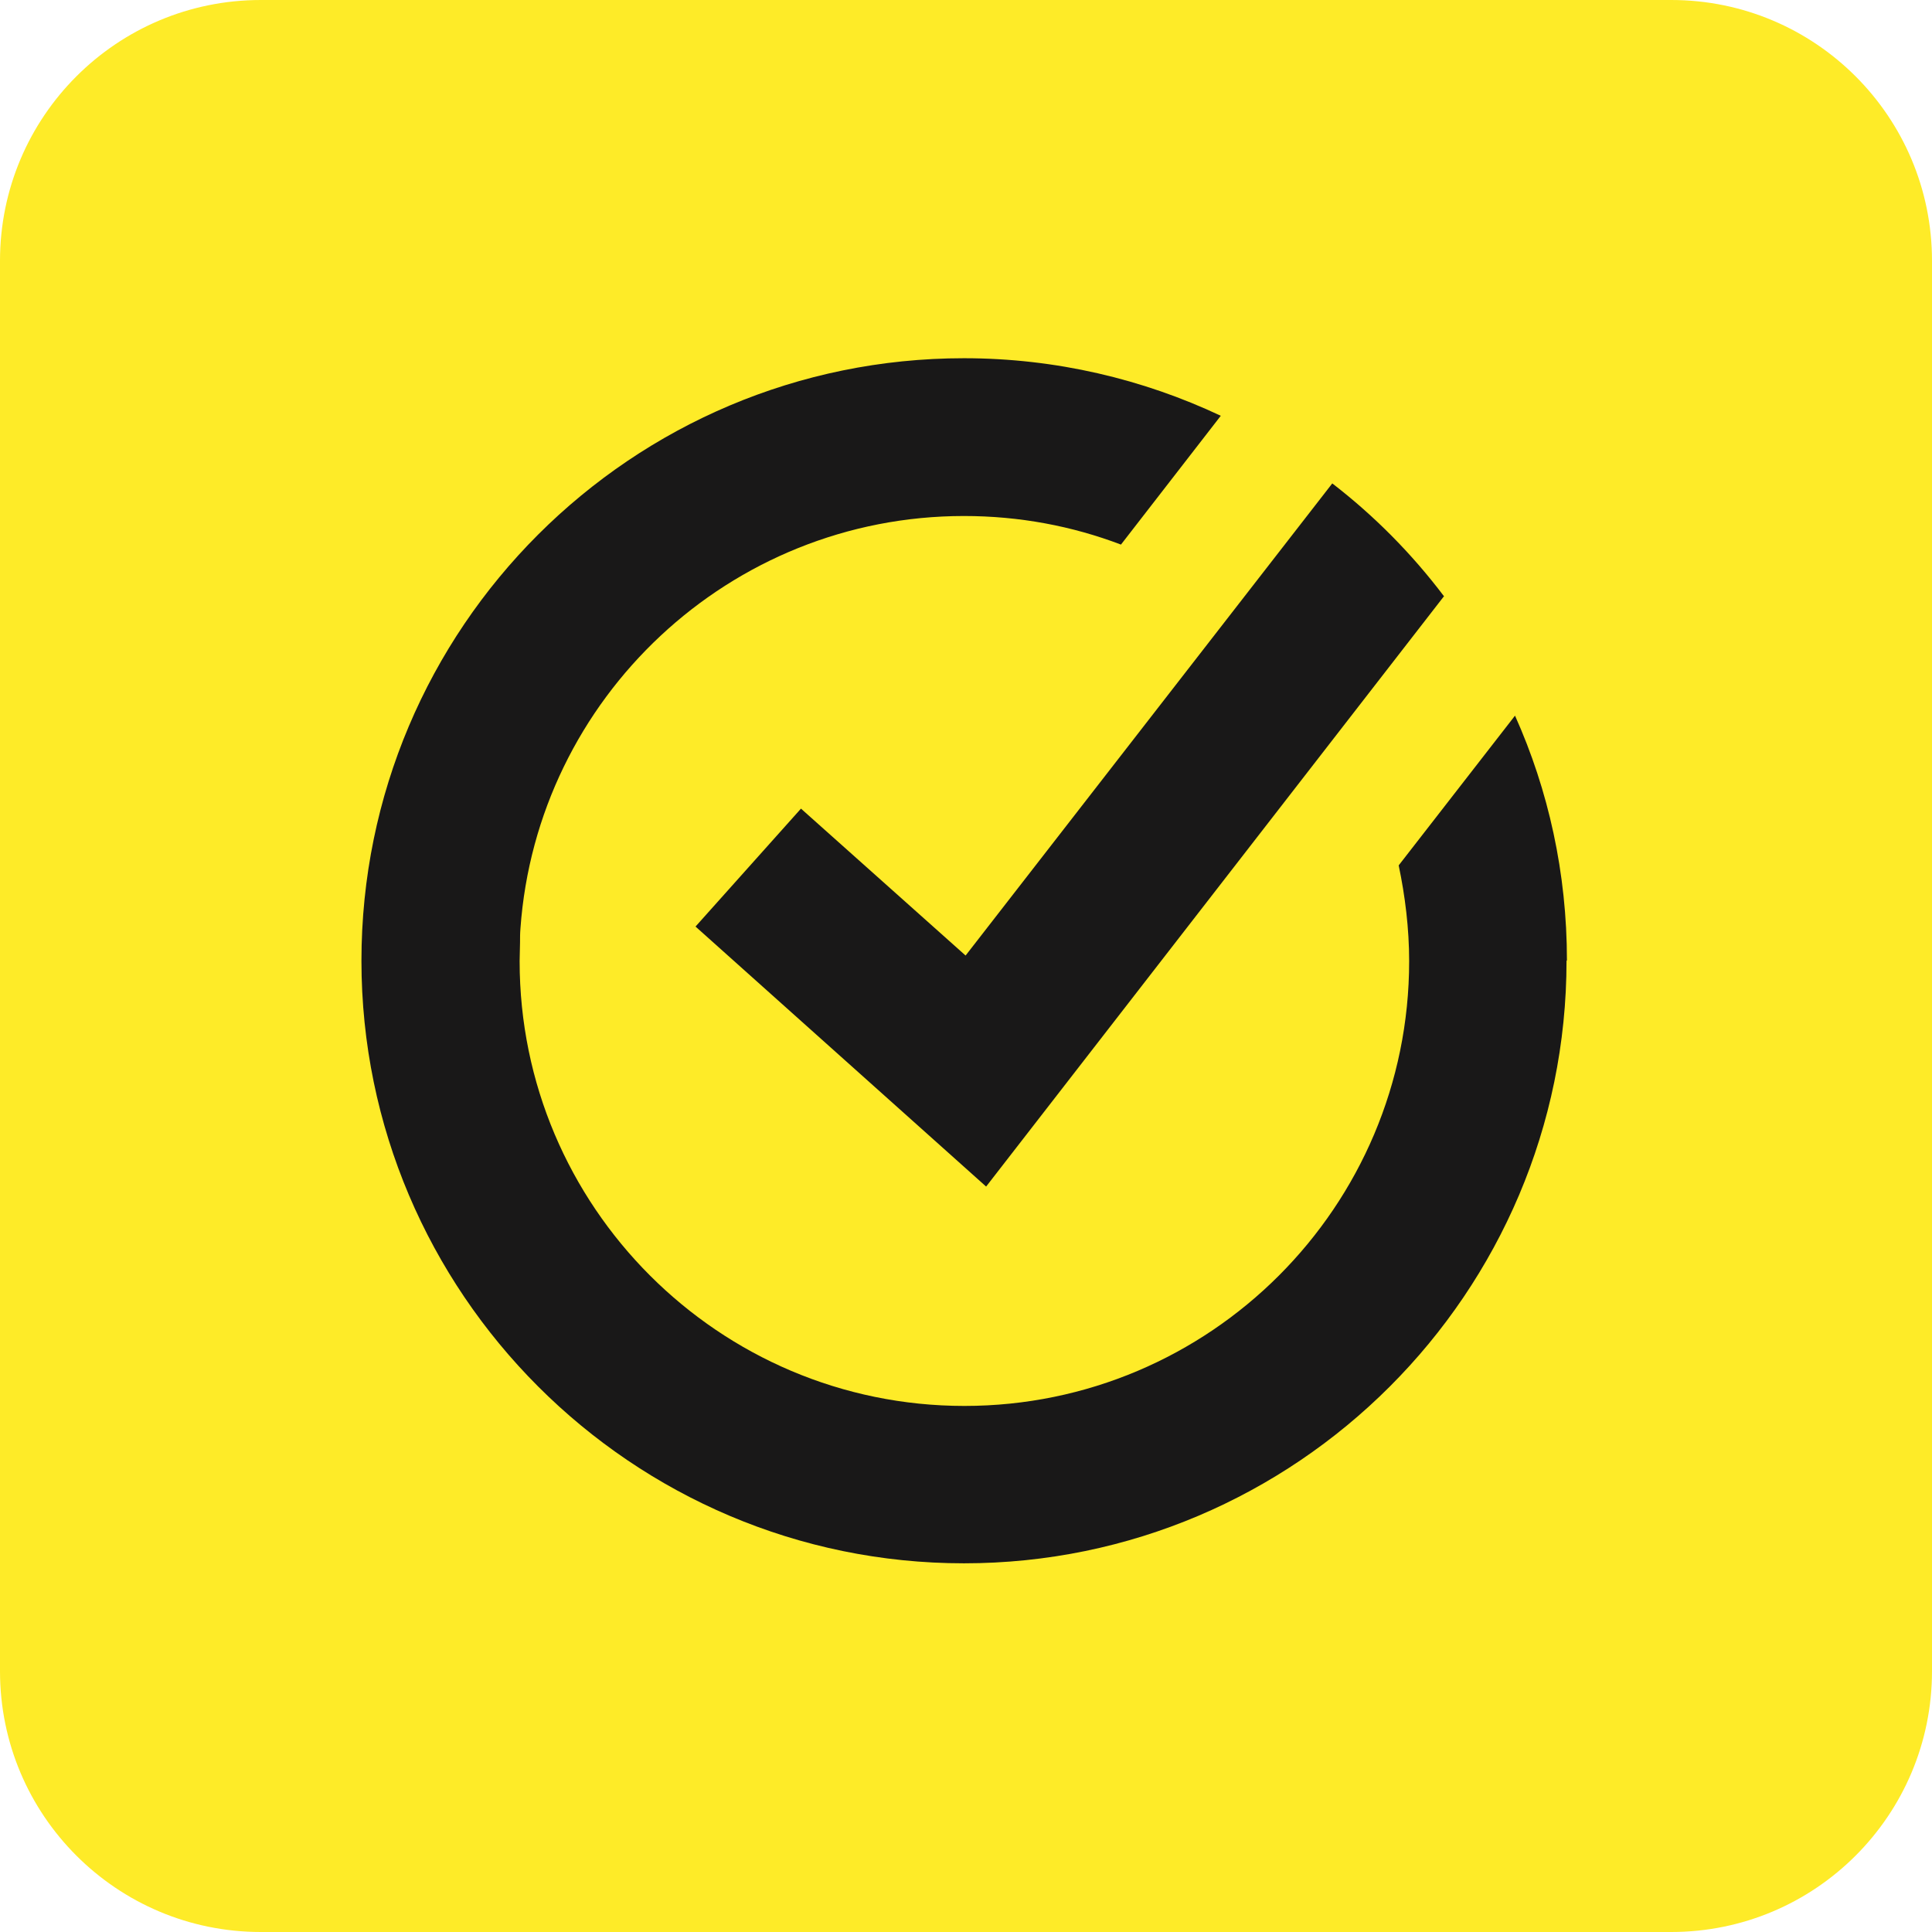
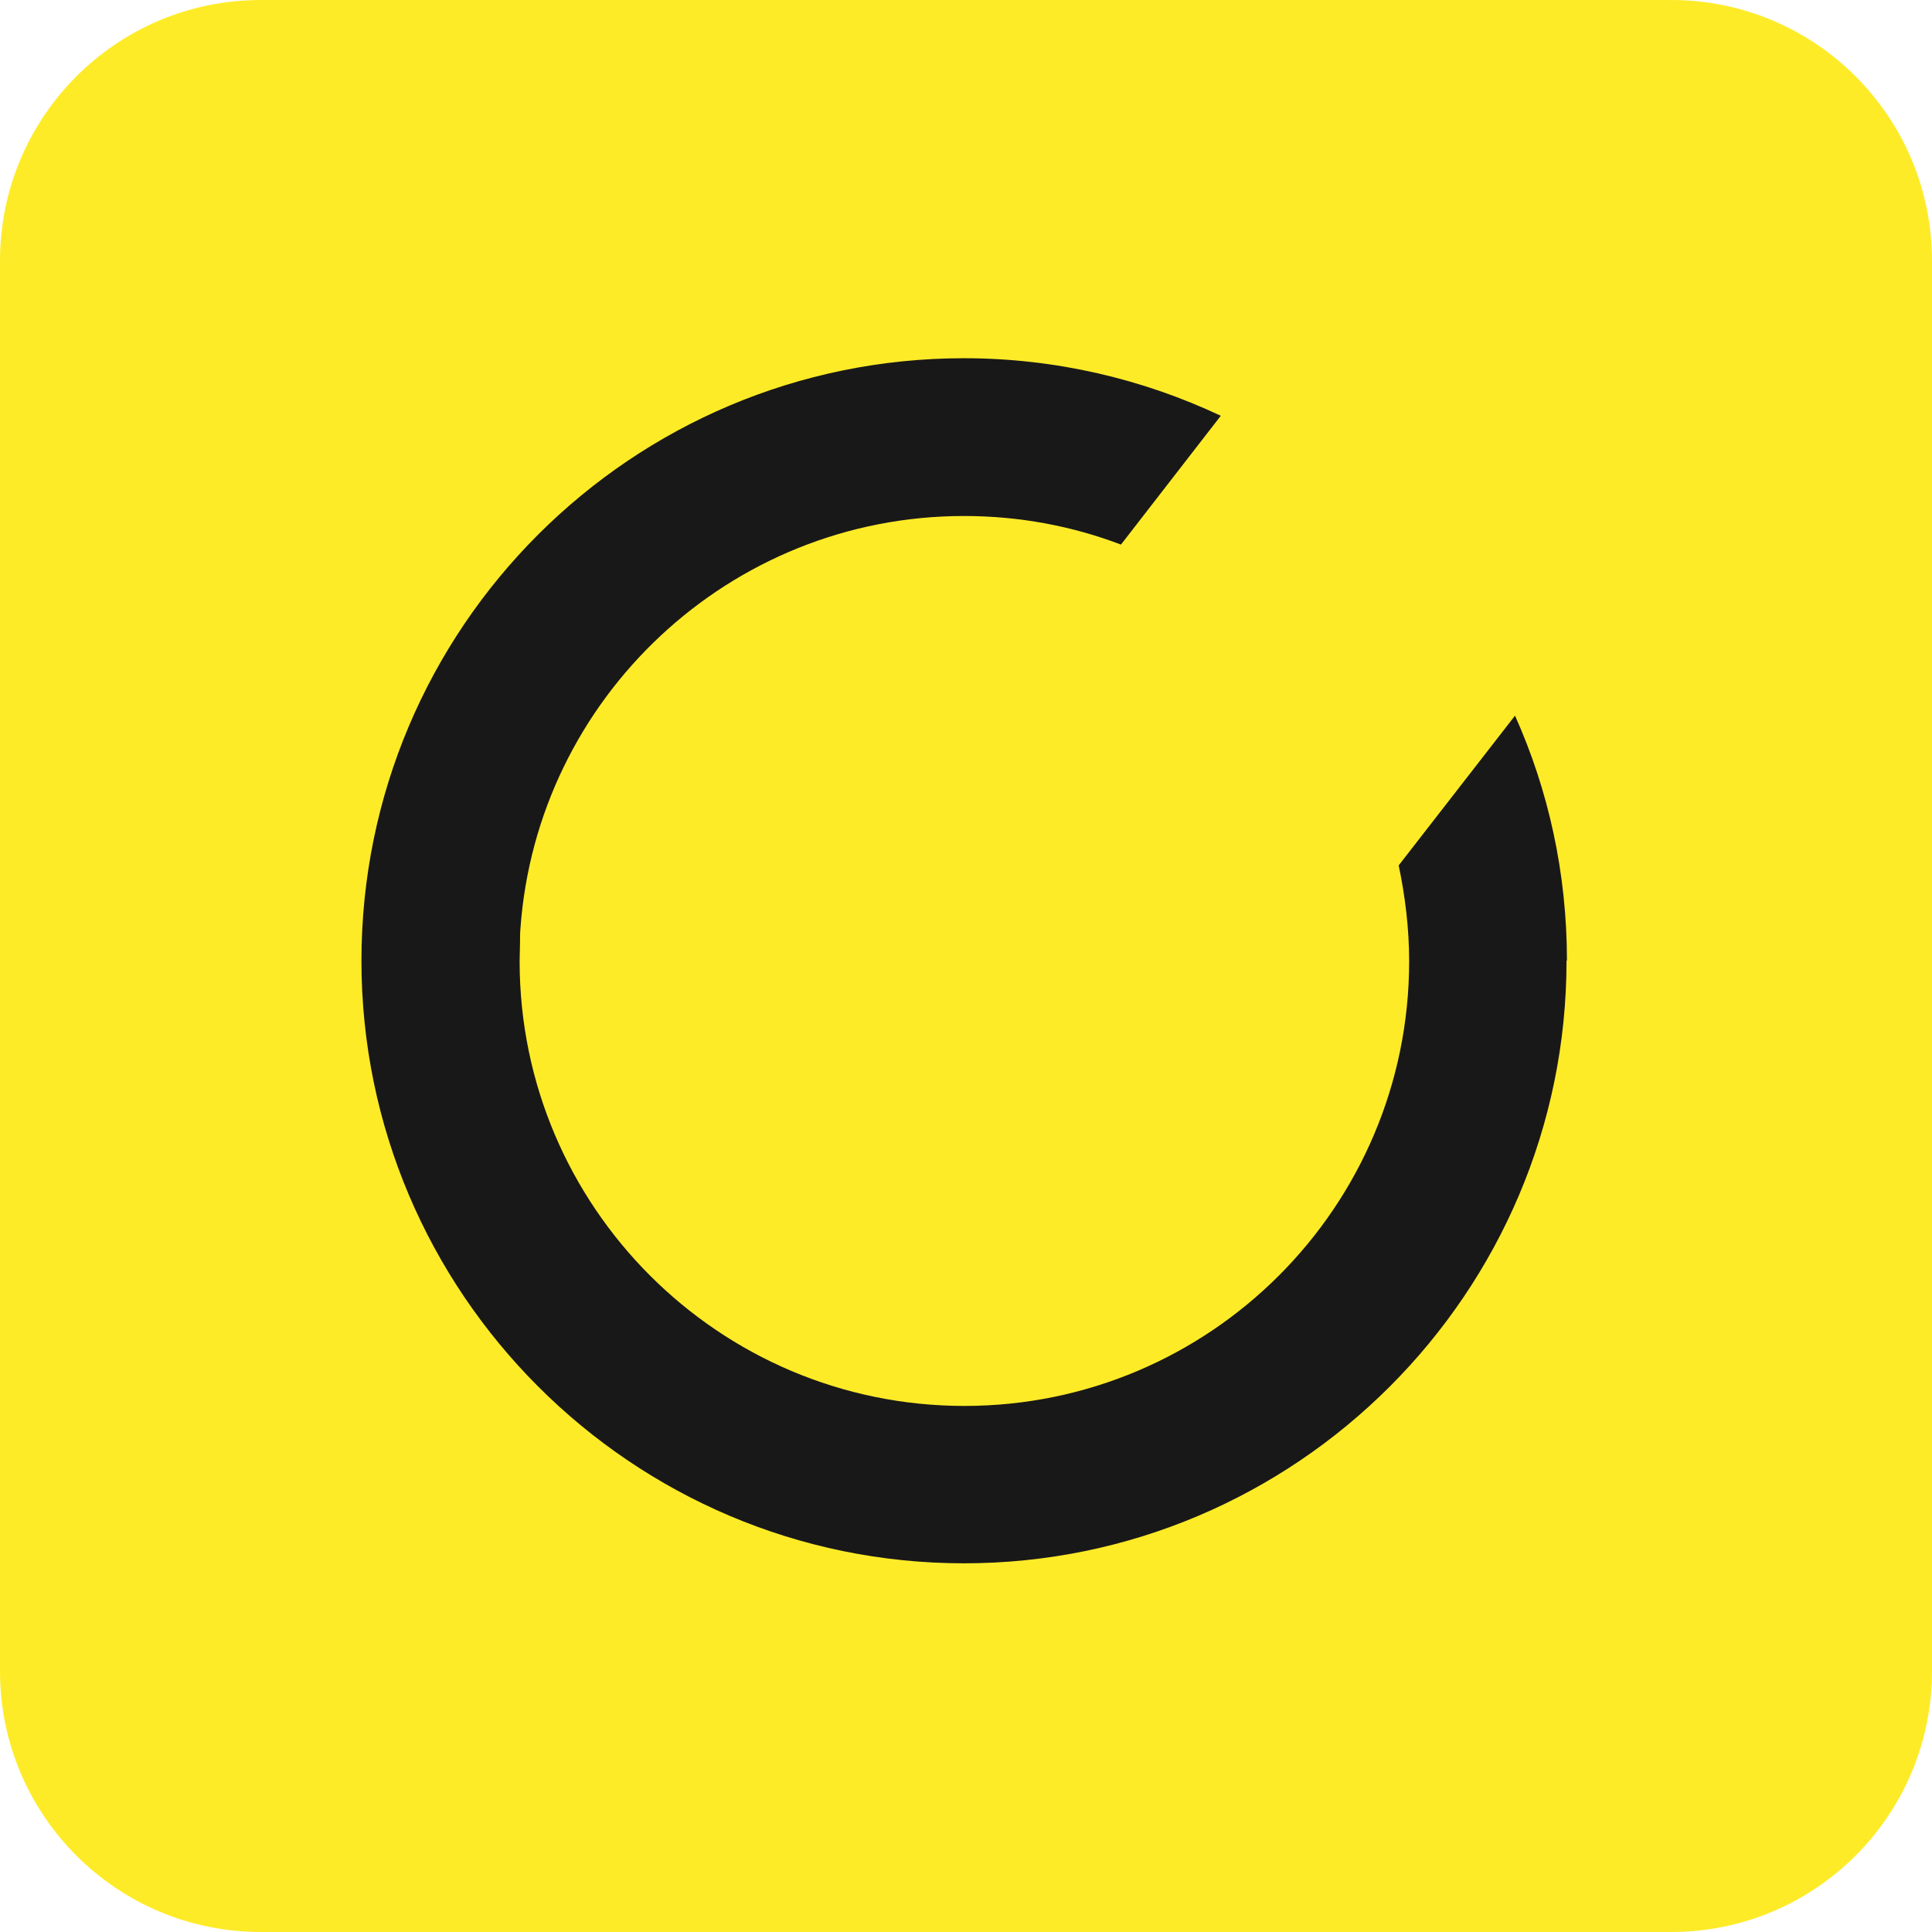
<svg xmlns="http://www.w3.org/2000/svg" id="Layer_1" viewBox="0 0 48 48">
  <defs>
    <style>.cls-1{fill:#191818;fill-rule:evenodd;}.cls-2{fill:#feeb28;}</style>
  </defs>
  <path class="cls-2" d="M41.52,0H6.48C2.9,0,0,2.9,0,6.48V41.52c0,3.58,2.9,6.48,6.48,6.48H41.52c3.58,0,6.48-2.9,6.48-6.48V6.48c0-3.58-2.9-6.48-6.48-6.48Z" />
  <g>
    <path class="cls-1" d="M38.92,23.87c0,8.25-6.72,14.97-14.97,14.97s-14.97-6.72-14.97-14.97c0-8.27,6.71-14.97,14.97-14.97,2.28,0,4.45,.52,6.38,1.43l-2.48,3.2c-1.21-.46-2.52-.71-3.9-.71-5.82,0-10.61,4.52-11.02,10.25-.01,.12-.01,.23-.01,.35,0,.15-.01,.3-.01,.46,0,6.09,4.95,11.05,11.05,11.05s11.05-4.95,11.05-11.05c0-.81-.1-1.62-.26-2.38l2.89-3.72c.83,1.85,1.29,3.91,1.29,6.08" />
-     <path class="cls-1" d="M35.87,14.82l-11.37,14.66-7.22-6.46,2.62-2.93,4.09,3.65,9.11-11.73c1.05,.81,1.98,1.75,2.78,2.81" />
  </g>
</svg>